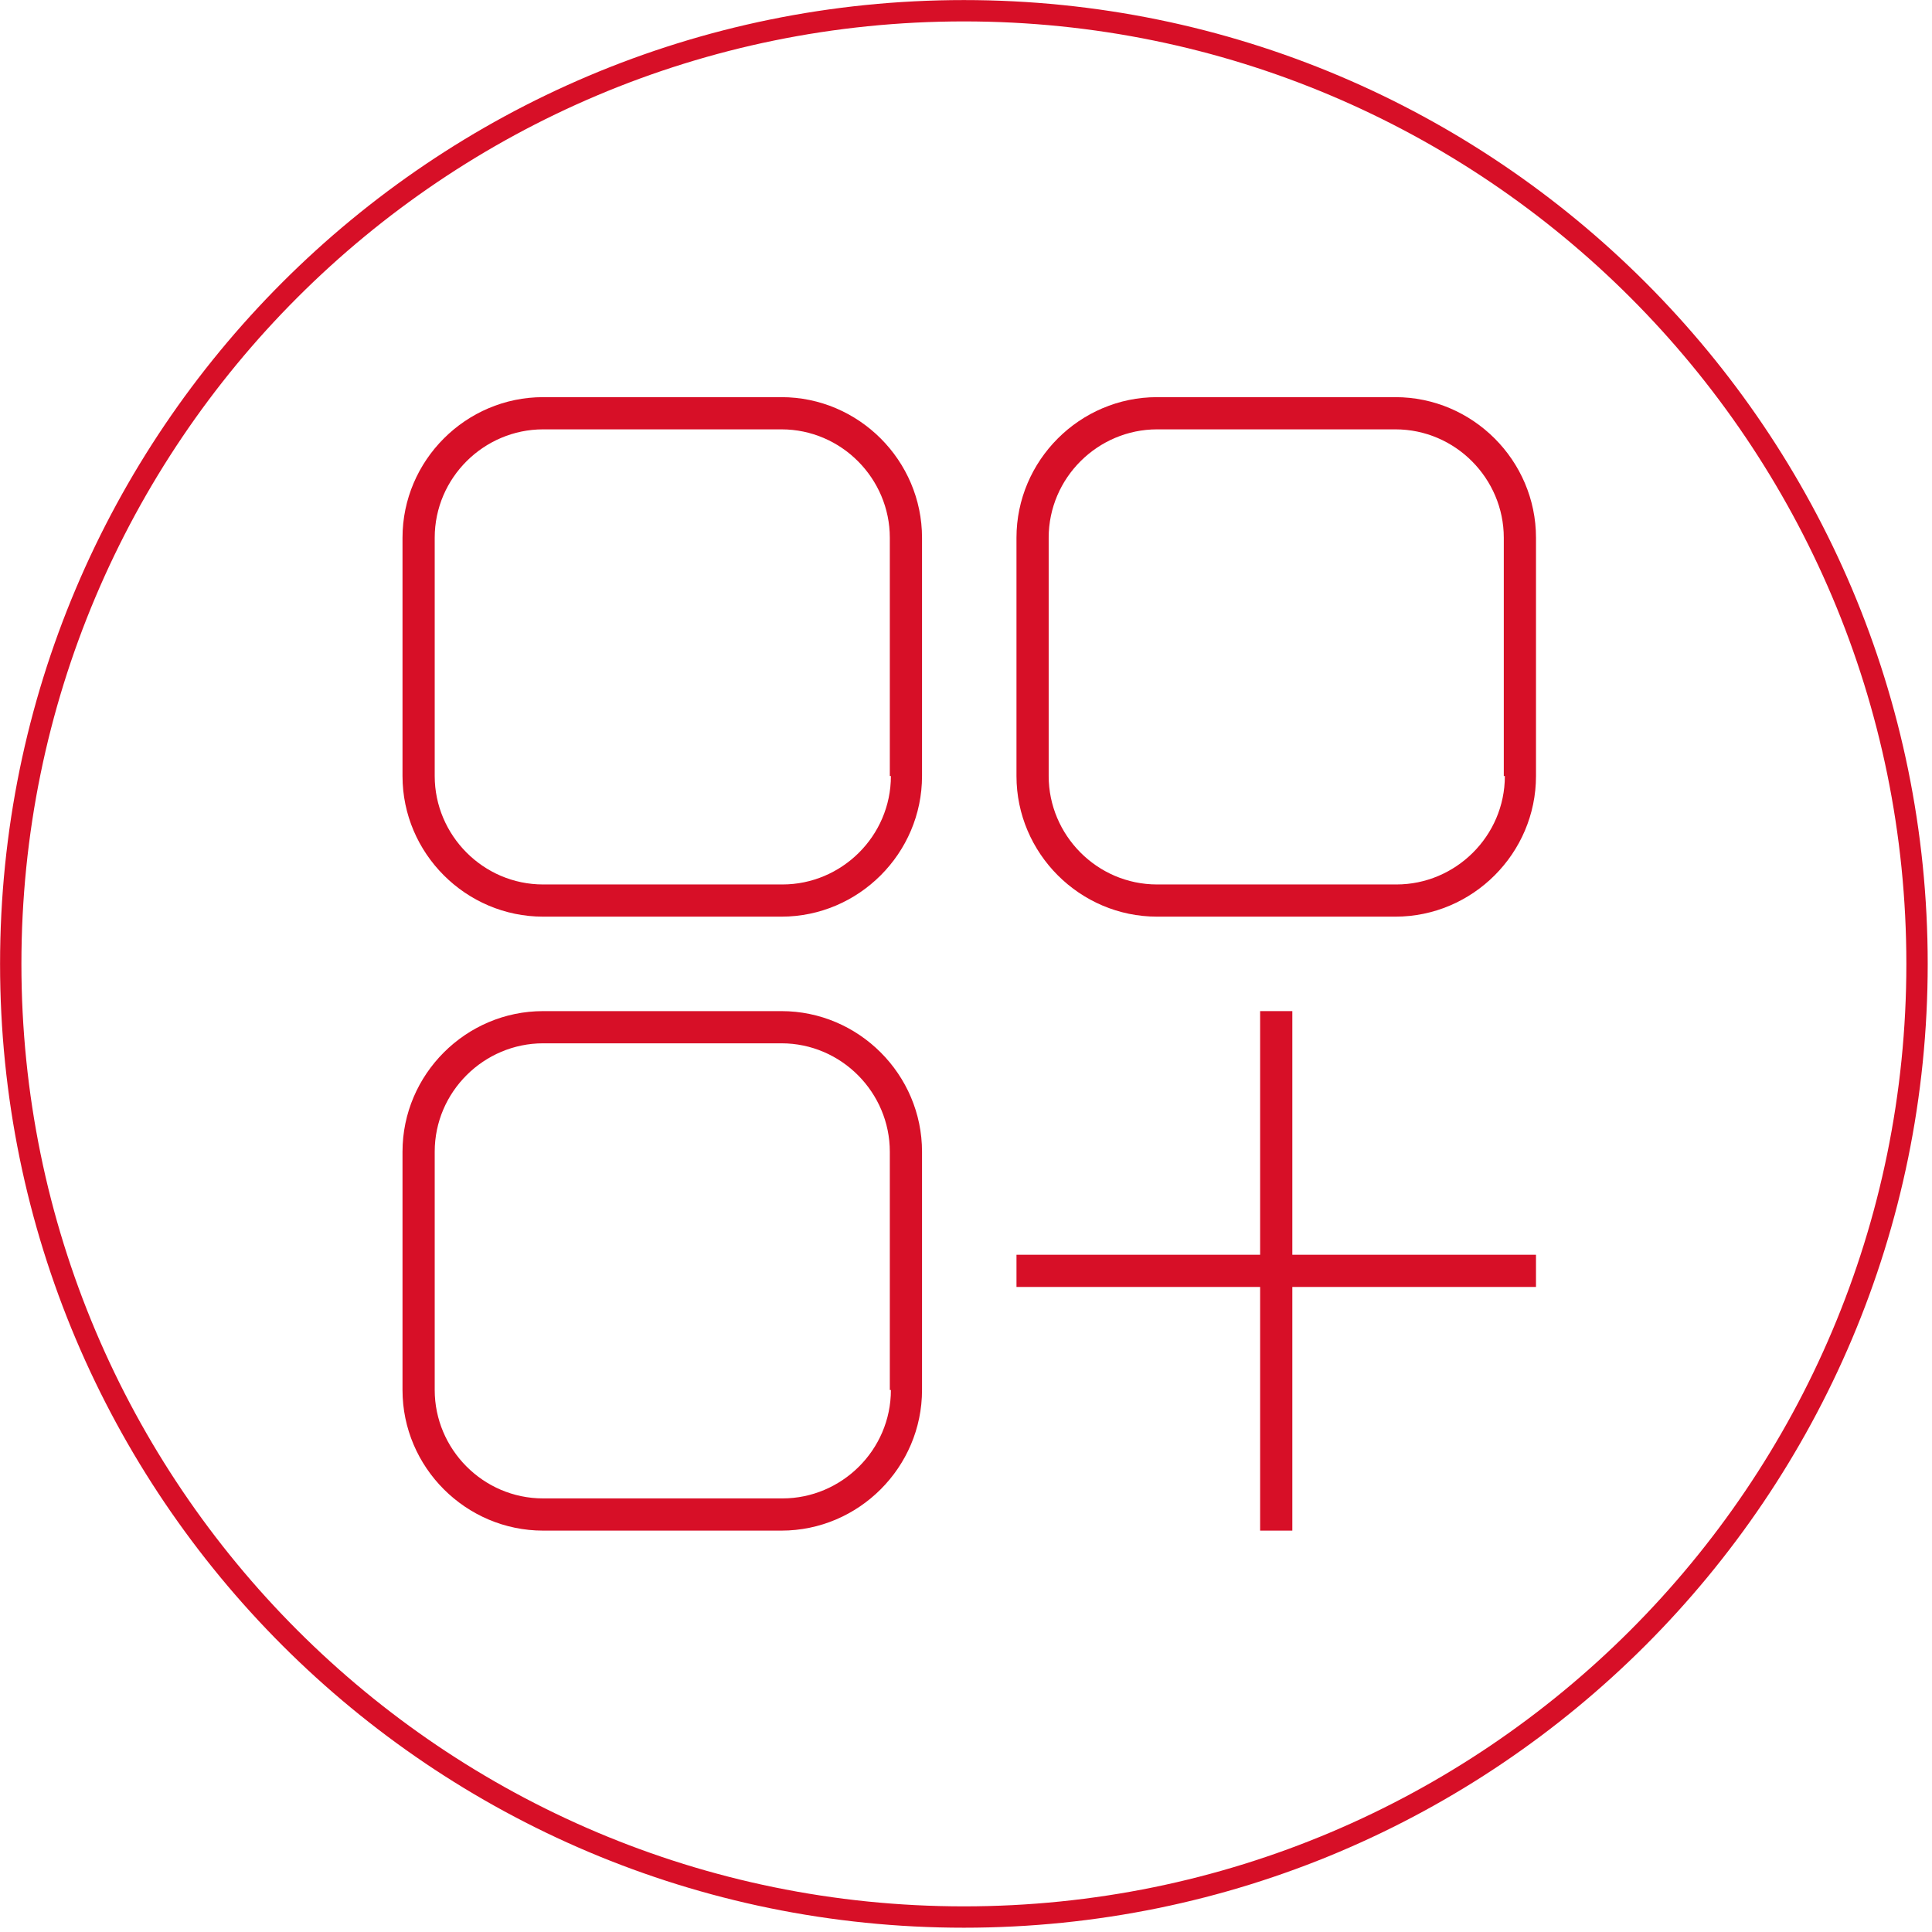
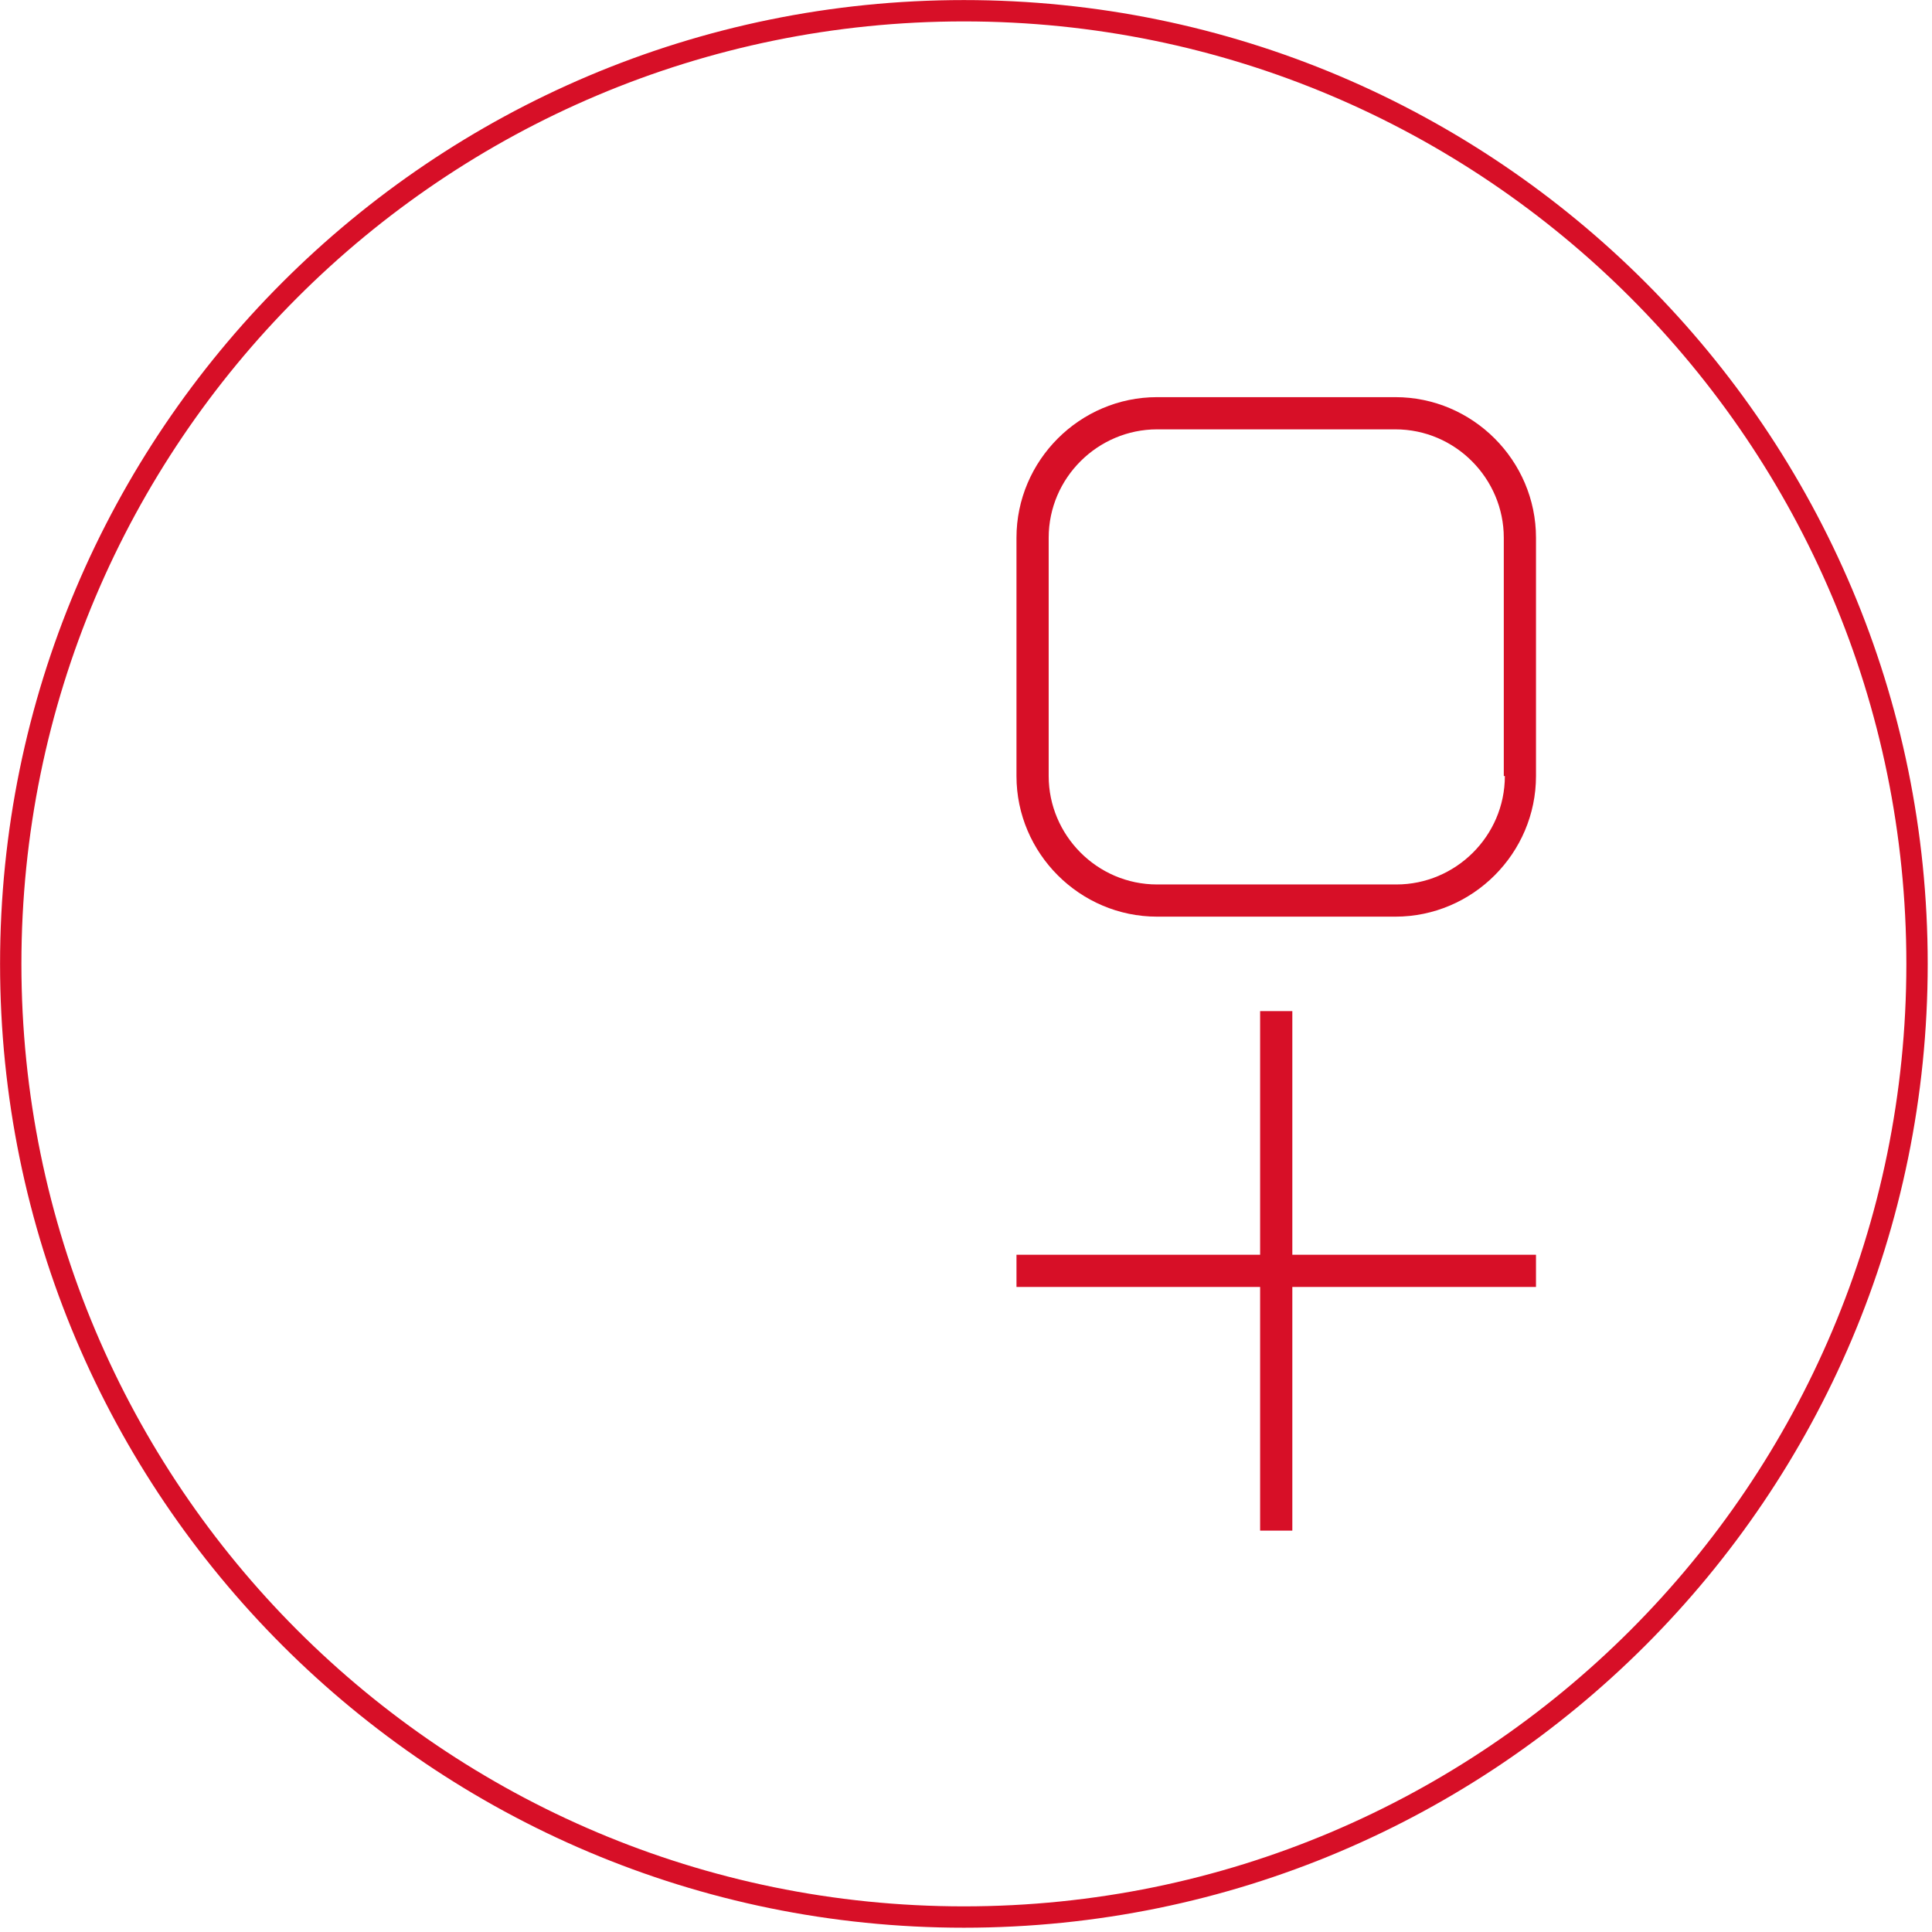
<svg xmlns="http://www.w3.org/2000/svg" width="181px" height="181px" viewBox="0 0 181 181" version="1.1">
  <title>Group 13 Copy 2</title>
  <g id="Page-1" stroke="none" stroke-width="1" fill="none" fill-rule="evenodd">
    <g id="Group-13-Copy" transform="translate(1, 1)">
      <path d="M89.302,0.006 C138.619,0.006 178.598,39.985 178.598,89.302 C178.598,138.619 138.619,178.598 89.302,178.598 C39.985,178.598 0.006,138.619 0.006,89.302 C0.006,39.985 39.985,0.006 89.302,0.006 Z" id="Stroke-3" stroke="#D70F27" stroke-width="2" />
-       <path d="M72.207,36.207 L49.883,36.207 C42.642,36.207 36.709,42.14 36.709,49.38 L36.709,71.704 C36.709,78.944 42.642,84.877 49.883,84.877 L72.207,84.877 C79.447,84.877 85.38,78.944 85.38,71.704 L85.38,49.38 C85.38,42.14 79.447,36.207 72.207,36.207 L72.207,36.207 Z M82.464,71.704 C82.464,77.335 77.838,81.861 72.307,81.861 L49.883,81.861 C44.251,81.861 39.726,77.235 39.726,71.704 L39.726,49.38 C39.726,43.749 44.352,39.224 49.883,39.224 L72.207,39.224 C77.838,39.224 82.363,43.849 82.363,49.38 L82.363,71.704 L82.464,71.704 Z" id="Fill-5" fill="#D70F27" />
-       <path d="M72.207,93.727 L49.883,93.727 C42.642,93.727 36.709,99.659 36.709,106.9 L36.709,129.224 C36.709,136.464 42.642,142.396 49.883,142.396 L72.207,142.396 C79.447,142.396 85.38,136.464 85.38,129.224 L85.38,106.9 C85.38,99.659 79.447,93.727 72.207,93.727 L72.207,93.727 Z M82.464,129.224 C82.464,134.854 77.838,139.379 72.307,139.379 L49.883,139.379 C44.251,139.379 39.726,134.755 39.726,129.224 L39.726,106.9 C39.726,101.269 44.352,96.743 49.883,96.743 L72.207,96.743 C77.838,96.743 82.363,101.369 82.363,106.9 L82.363,129.224 L82.464,129.224 Z" id="Fill-7" fill="#D70F27" />
      <path d="M129.726,36.207 L107.402,36.207 C100.162,36.207 94.229,42.14 94.229,49.38 L94.229,71.704 C94.229,78.944 100.162,84.877 107.402,84.877 L129.726,84.877 C136.967,84.877 142.9,78.944 142.9,71.704 L142.9,49.38 C142.9,42.14 136.967,36.207 129.726,36.207 L129.726,36.207 Z M139.983,71.704 C139.983,77.335 135.358,81.861 129.827,81.861 L107.402,81.861 C101.771,81.861 97.246,77.235 97.246,71.704 L97.246,49.38 C97.246,43.749 101.872,39.224 107.402,39.224 L129.726,39.224 C135.358,39.224 139.883,43.849 139.883,49.38 L139.883,71.704 L139.983,71.704 Z" id="Fill-9" fill="#D70F27" />
      <polygon id="Fill-11" fill="#D70F27" points="120.072 93.727 117.055 93.727 117.055 116.552 94.23 116.552 94.23 119.569 117.055 119.569 117.055 142.396 120.072 142.396 120.072 119.569 142.899 119.569 142.899 116.552 120.072 116.552" />
    </g>
  </g>
</svg>